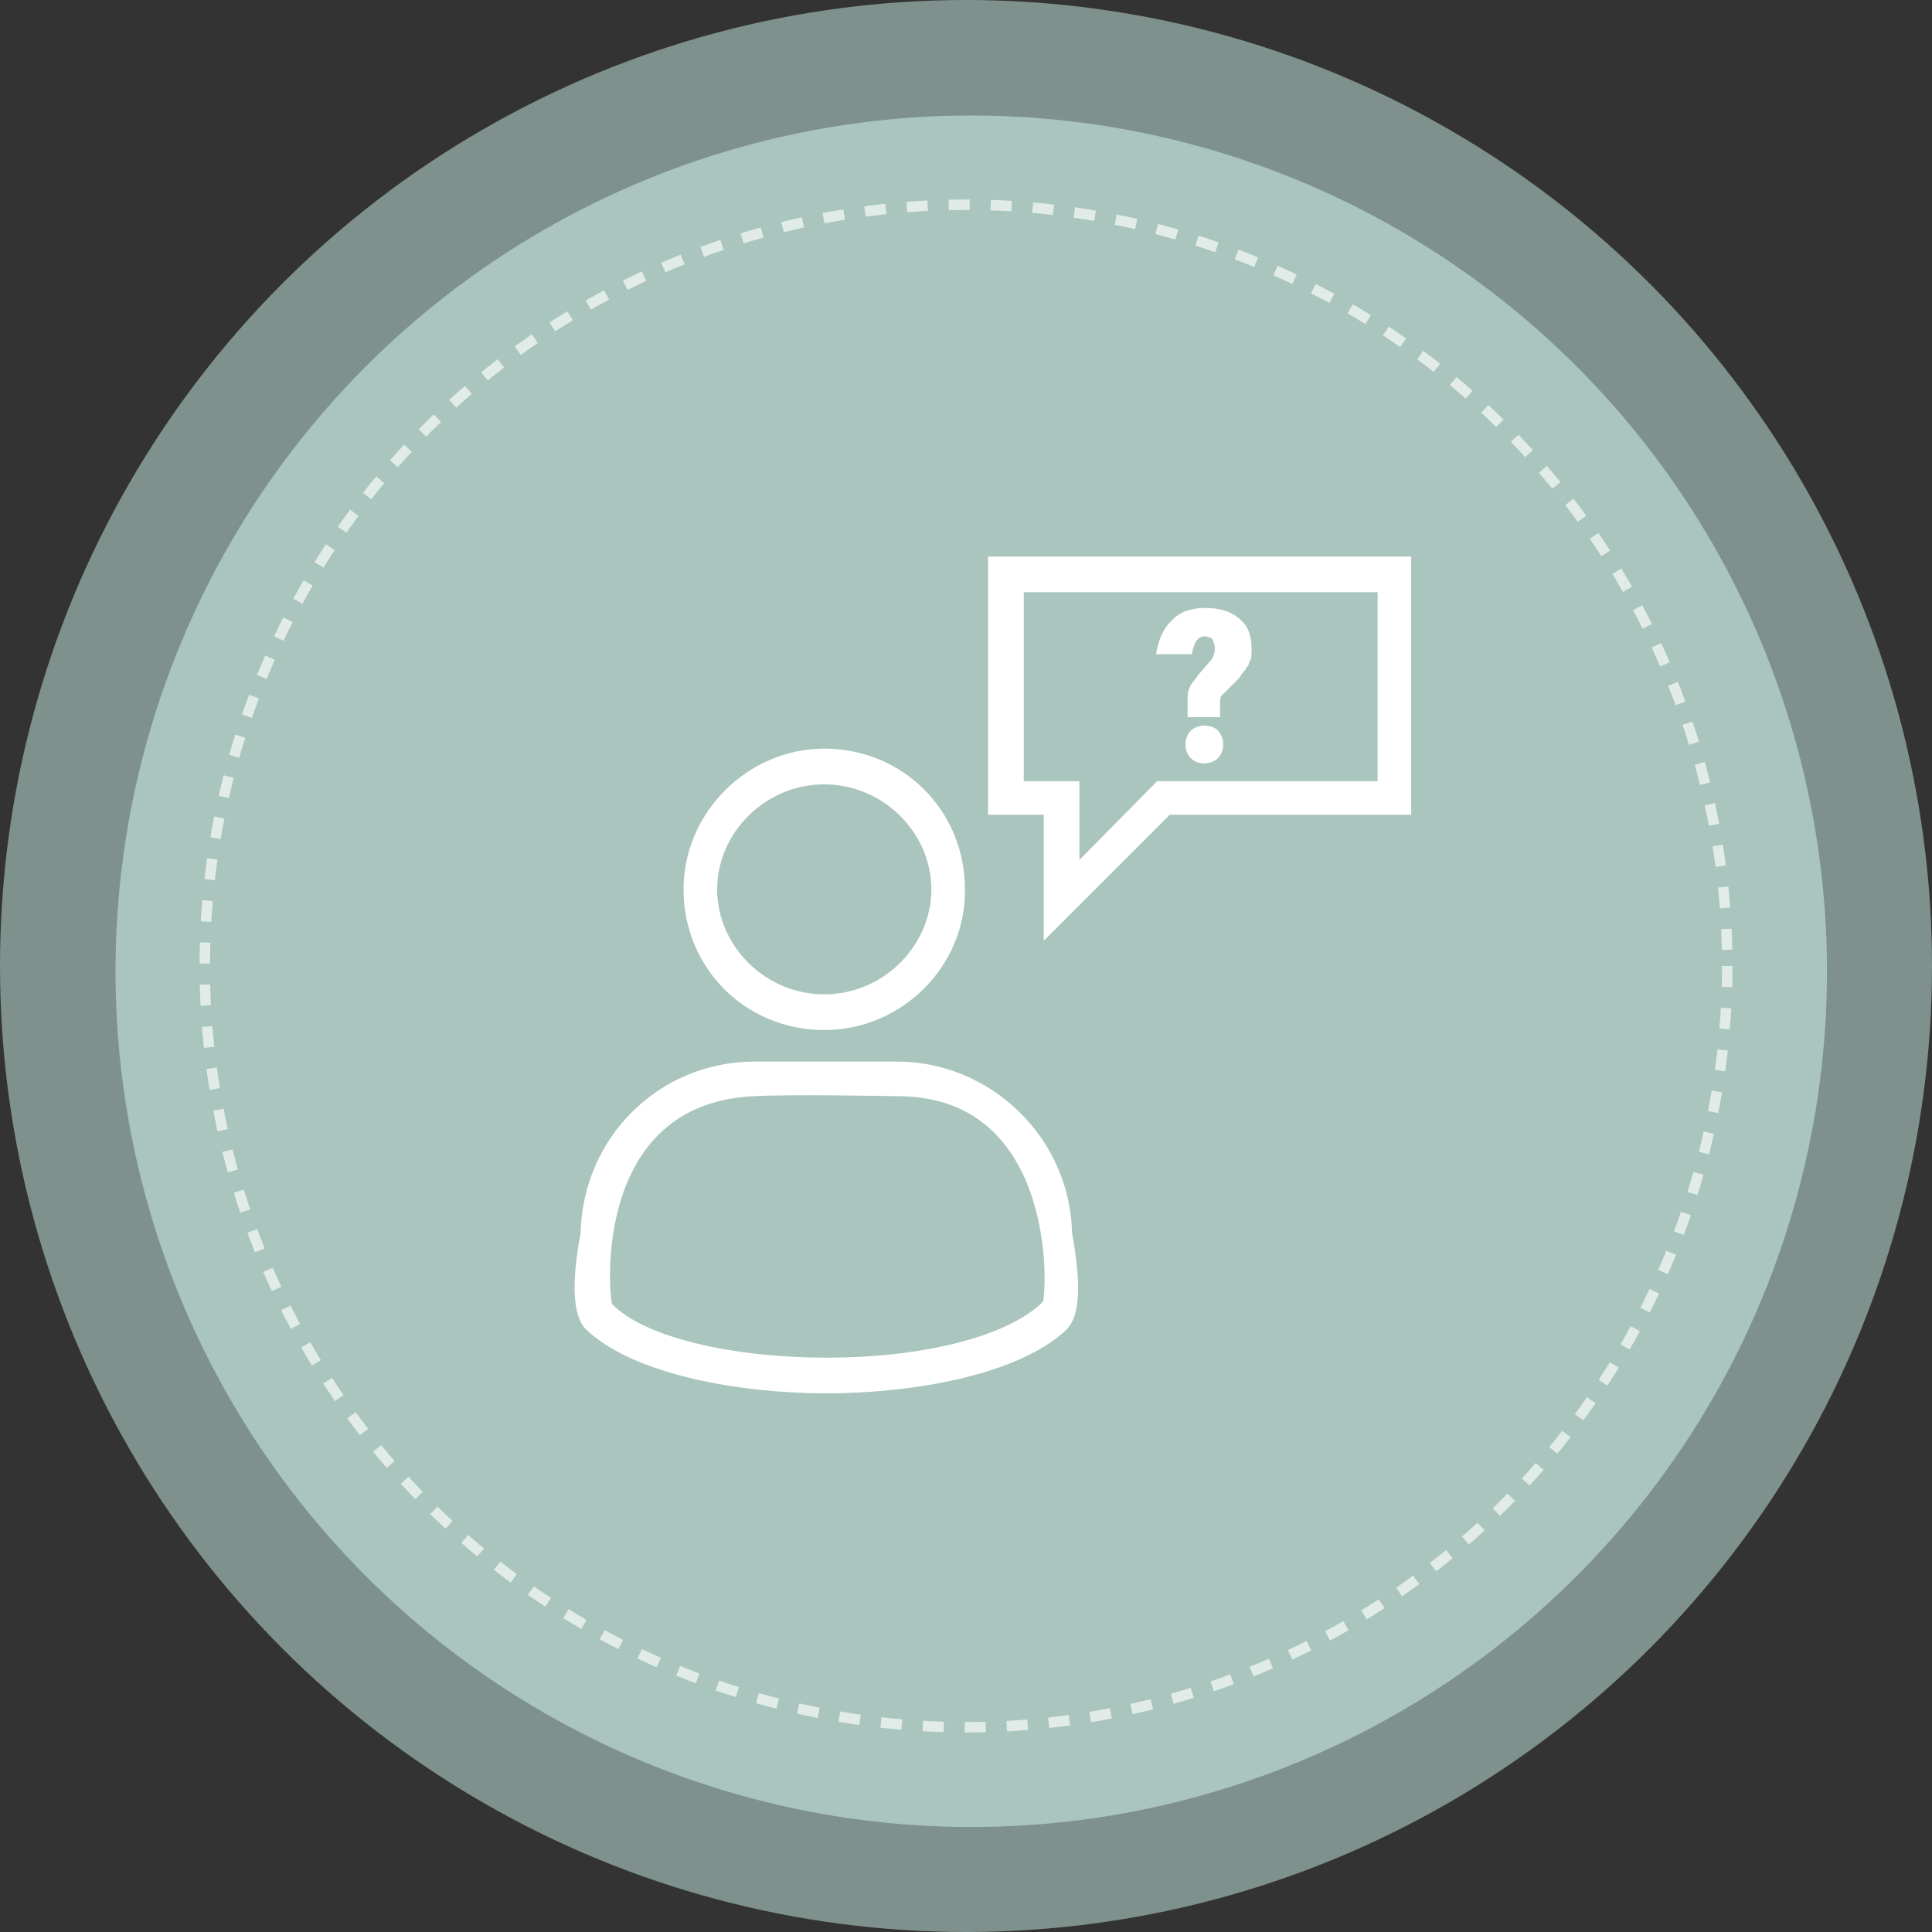
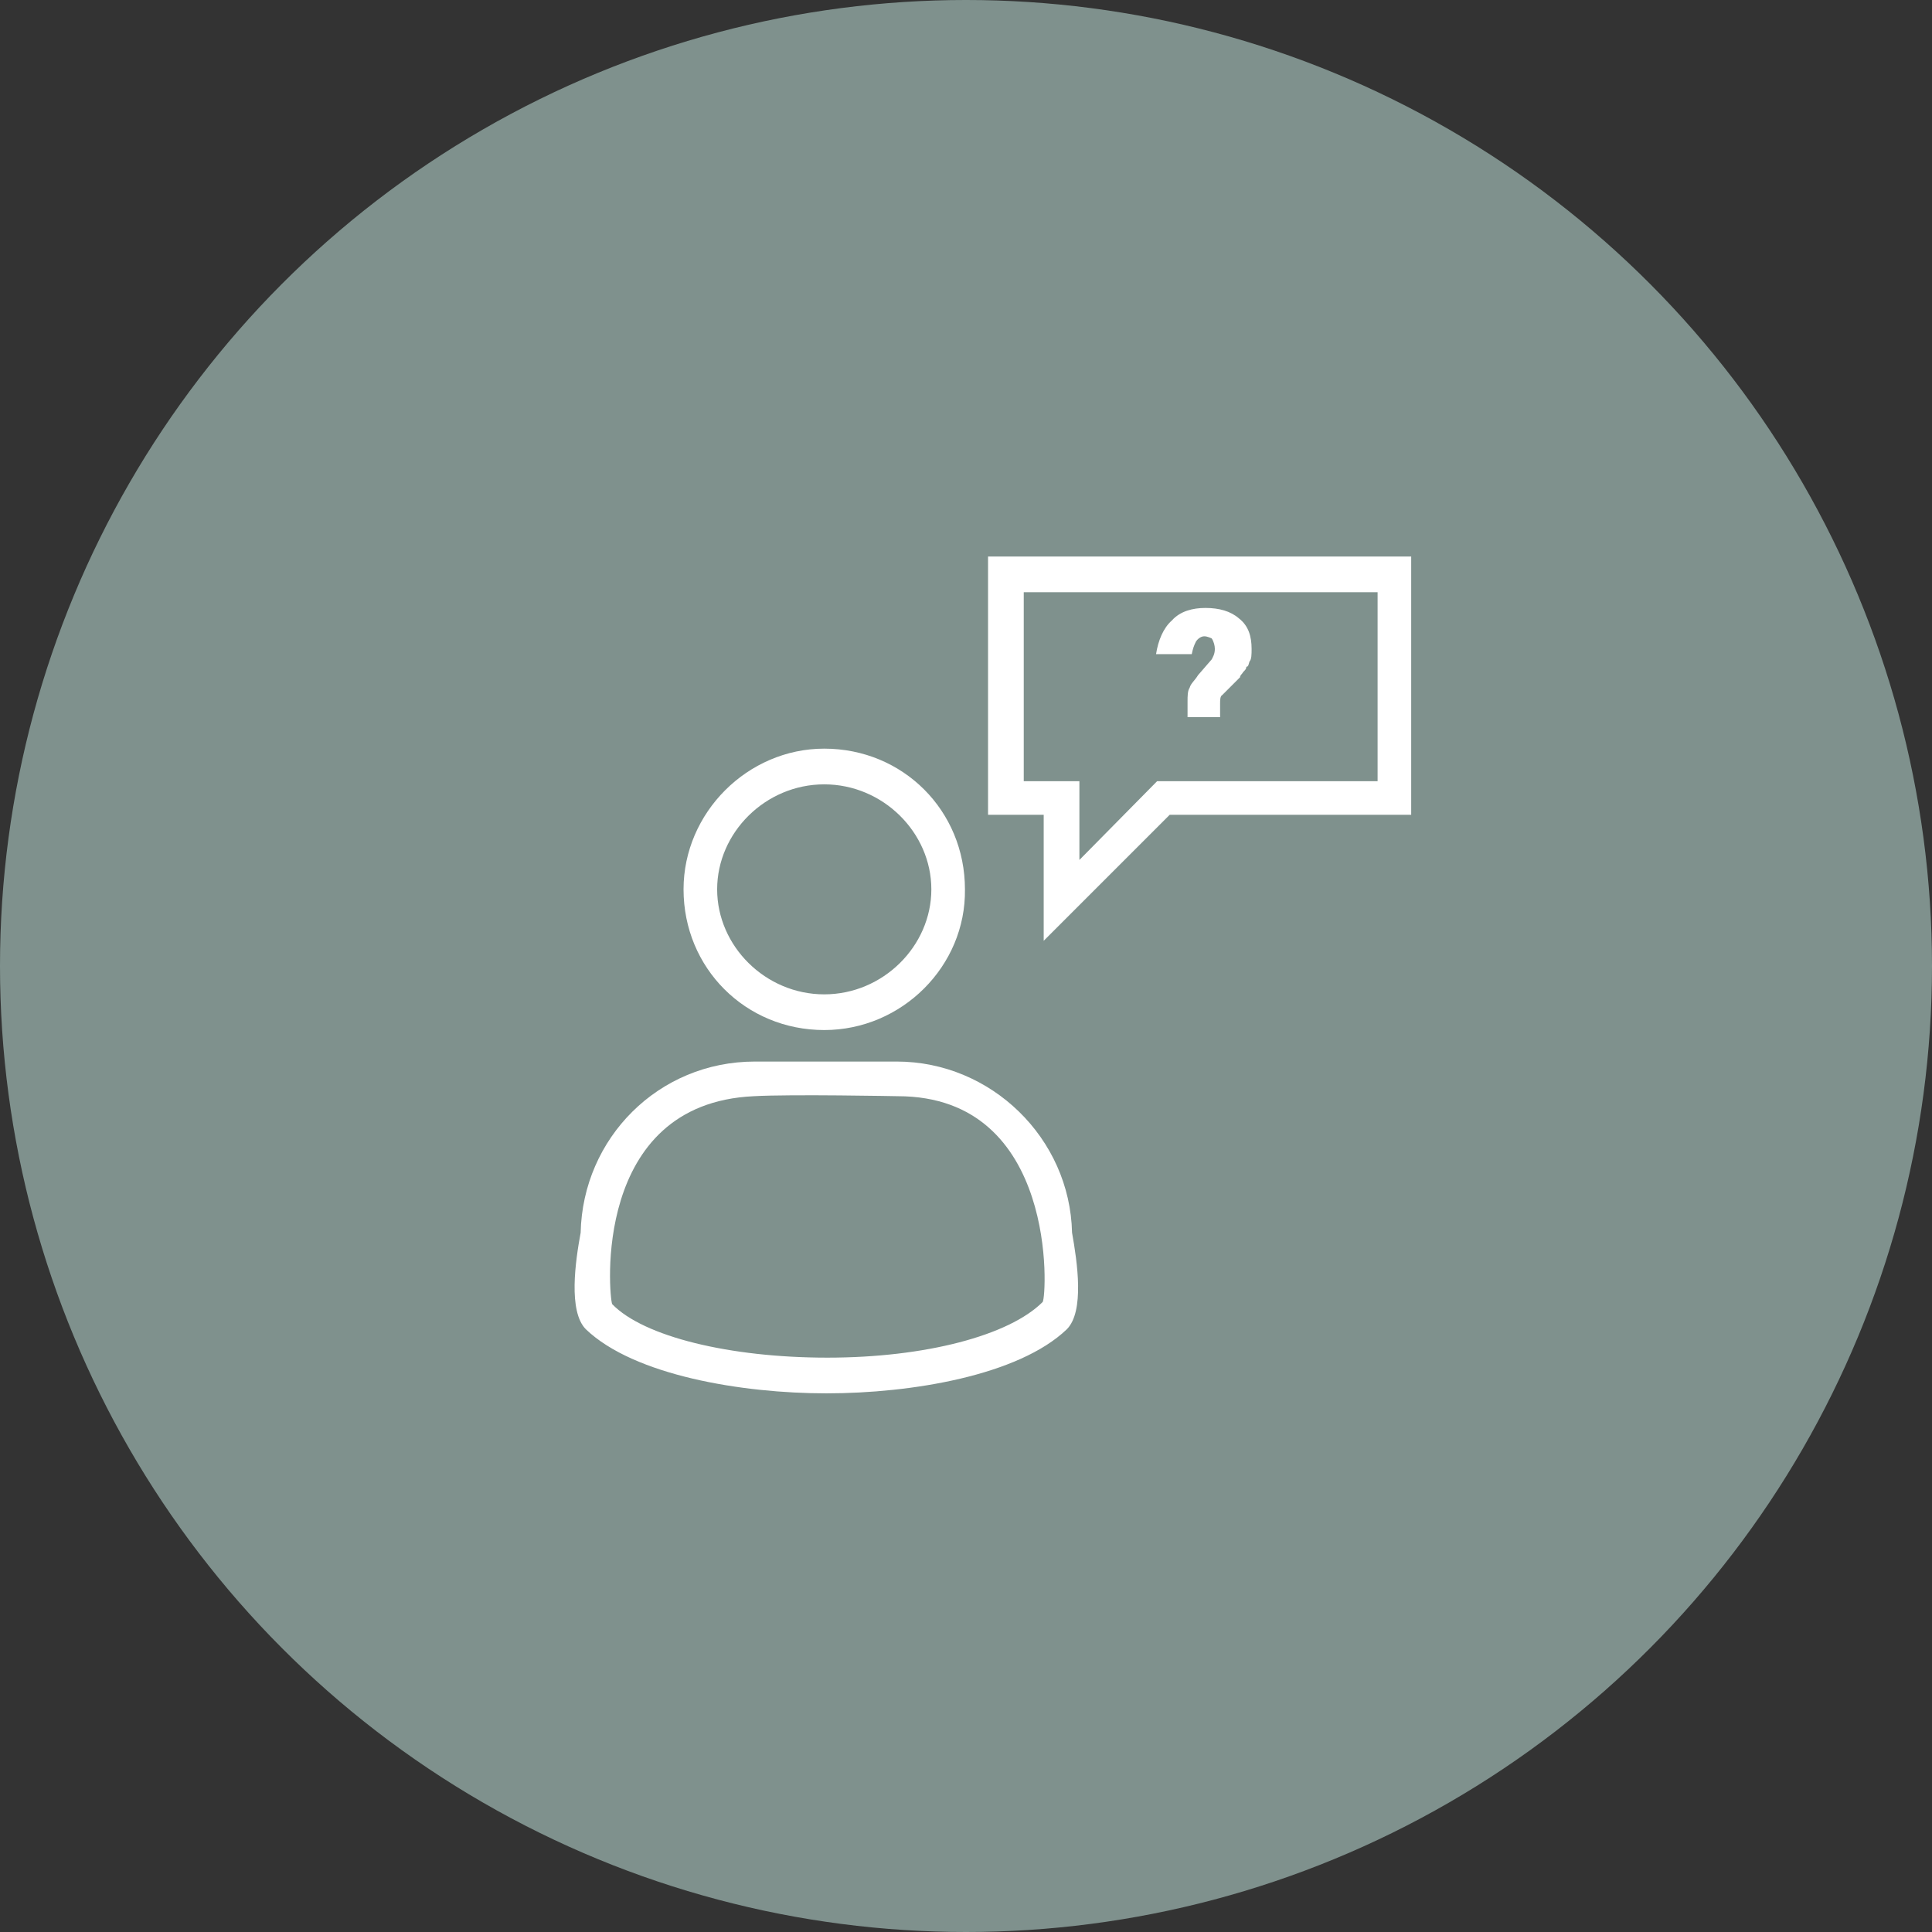
<svg xmlns="http://www.w3.org/2000/svg" version="1.1" id="Ebene_1" x="0px" y="0px" viewBox="0 0 184 184" style="enable-background:new 0 0 184 184;" xml:space="preserve" width="150" height="150">
  <rect x="0" y="0" width="184" height="184" fill="#333333" stroke="none" />
  <style type="text/css">
	.st0{fill:#A9C5BE;}
	.st1{opacity:0.645;fill:#A9C5BE;enable-background:new    ;}
	.st2{opacity:0.645;}
	.st3{fill:none;}
	.st4{fill:none;stroke:#FFFFFF;stroke-dasharray:2;}
	.st5{fill:#FFFFFF;}
</style>
  <g id="Gruppe_132" transform="translate(-879 -7189)">
-     <circle id="Ellipse_1" class="st0" cx="971.5" cy="7281.5" r="81.5" />
    <circle id="Ellipse_2" class="st1" cx="971" cy="7281" r="92" />
    <g id="Ellipse_3" transform="translate(898 7208)" class="st2">
-       <circle class="st3" cx="73" cy="73" r="73" />
-       <circle class="st4" cx="73" cy="73" r="72.5" />
-     </g>
+       </g>
  </g>
  <g>
    <g>
      <path class="st5" d="M85.4,101.1H71.9c-9.2,0-16.4,7.3-16.6,16.3c-0.5,2.7-1.2,7.5,0.5,9.2c4.6,4.4,14.9,6.1,22.9,6.1    c8.1,0,18.3-1.7,22.9-6.1c1.7-1.7,1-6.4,0.5-9.2C101.9,108.4,94.4,101.1,85.4,101.1z M99.3,124c-3.2,3.2-11.2,5.3-20.5,5.3    c-9.3,0-17.5-2-20.5-5.1c-0.3-0.7-2-19.1,13.5-19.8c3.5-0.2,13.7,0,13.7,0C100.8,104.4,99.7,123.5,99.3,124L99.3,124z" />
      <path class="st5" d="M78.5,98.1c7.4,0,13.5-6.1,13.4-13.4c0-7.5-5.9-13.4-13.4-13.4c-7.3,0-13.4,6.1-13.4,13.4    C65.1,92.2,71,98.1,78.5,98.1z M78.5,74.7c5.6,0,10.2,4.6,10.2,10c0,5.4-4.6,10-10.2,10c-5.6,0-10.2-4.6-10.2-10    C68.3,79.3,72.9,74.7,78.5,74.7z" />
      <path class="st5" d="M94.1,53v24.6h5.3v12l12-12h23V53H94.1z M131.2,74.4h-21l-7.4,7.5v-7.5h-5.3v-18h33.7V74.4z" />
      <path class="st5" d="M113.9,61.1c0.2-0.3,0.5-0.5,0.8-0.5s0.7,0.2,0.7,0.2c0.2,0.3,0.3,0.7,0.3,1c0,0.5-0.2,0.8-0.3,1l-1.3,1.5    c-0.3,0.5-0.7,0.8-0.8,1.2c-0.2,0.3-0.2,0.8-0.2,1.3v1.5h3.1v-1.3c0-0.3,0-0.7,0.2-0.8c0.2-0.2,0.3-0.3,0.7-0.7    c0.3-0.3,0.7-0.7,1-1c0-0.2,0.2-0.3,0.3-0.5c0.2-0.2,0.3-0.3,0.3-0.5c0.2,0,0.2-0.2,0.3-0.5c0.2-0.2,0.2-0.7,0.2-1.2    c0-1.2-0.3-2.2-1.2-2.9c-0.8-0.7-1.9-1-3.2-1c-1.2,0-2.4,0.3-3.2,1.2c-0.8,0.7-1.3,1.9-1.5,3.2h3.4    C113.6,61.8,113.7,61.5,113.9,61.1L113.9,61.1z" />
-       <path class="st5" d="M114.7,69.1c-0.5,0-1,0.2-1.3,0.5c-0.3,0.3-0.5,0.8-0.5,1.3c0,0.5,0.2,1,0.5,1.3c0.3,0.3,0.7,0.5,1.3,0.5    c0.5,0,1-0.2,1.3-0.5c0.3-0.3,0.5-0.8,0.5-1.3c0-0.5-0.2-1-0.5-1.3C115.8,69.3,115.2,69.1,114.7,69.1z" />
    </g>
  </g>
</svg>